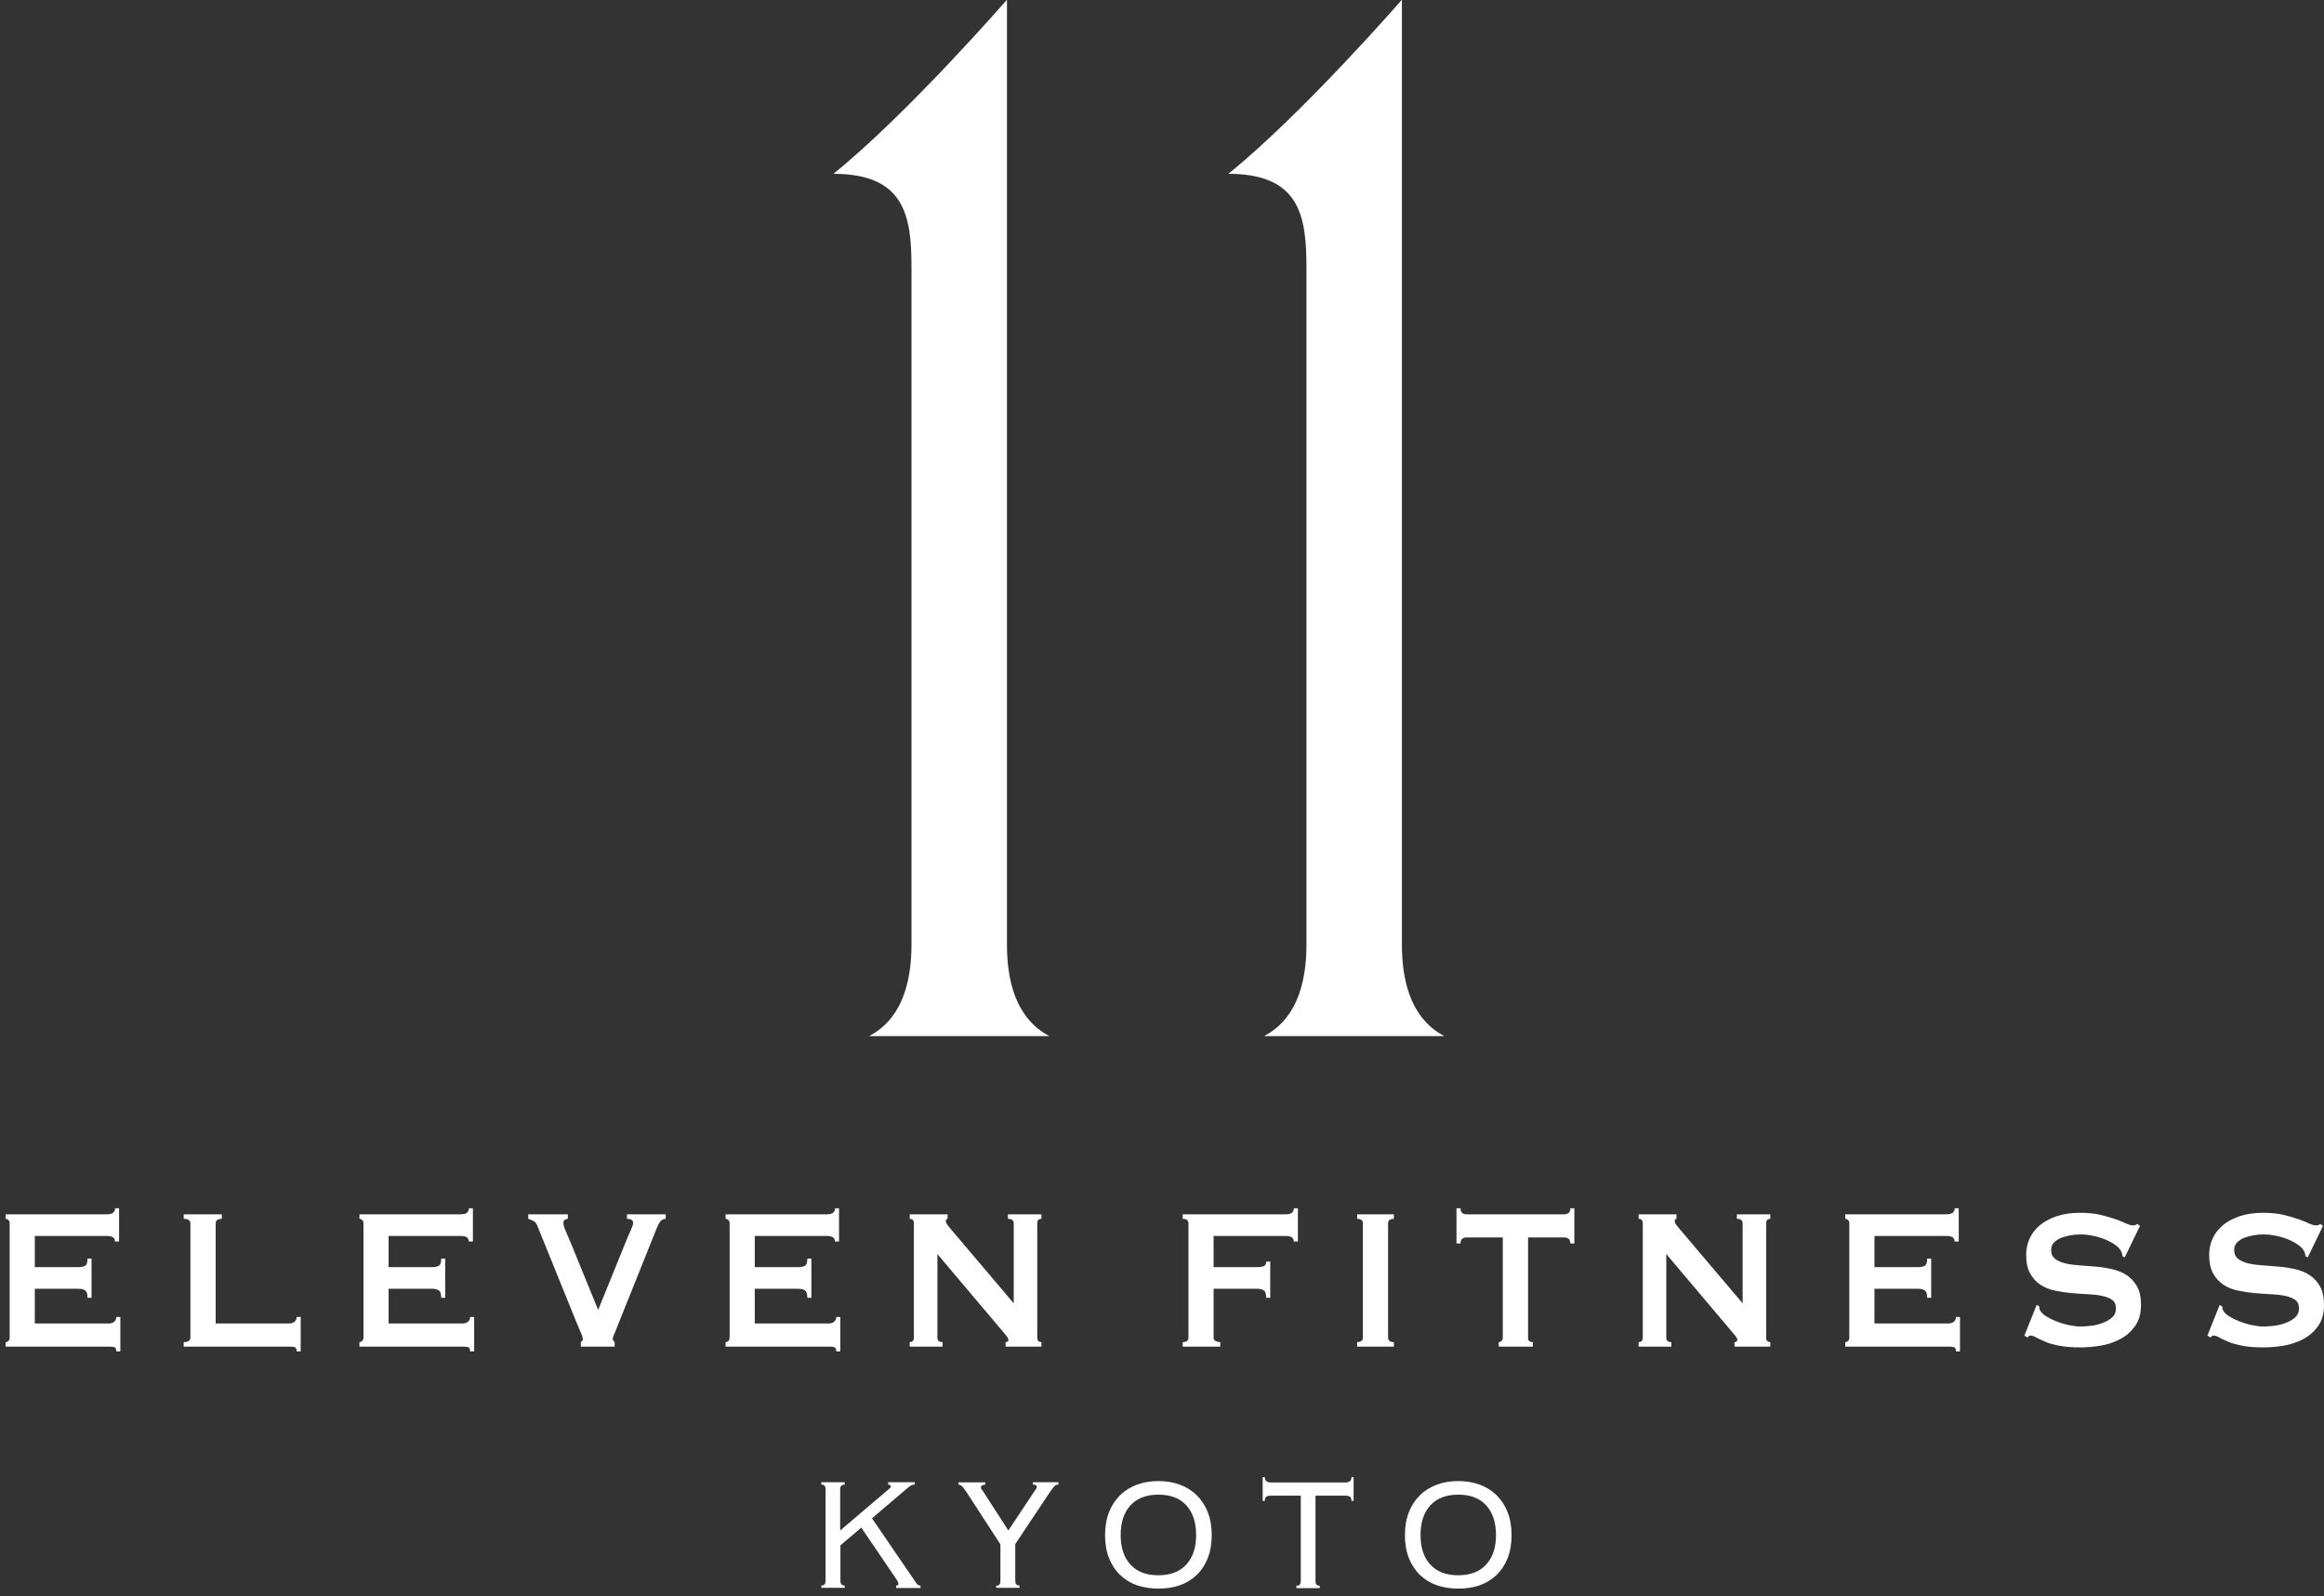
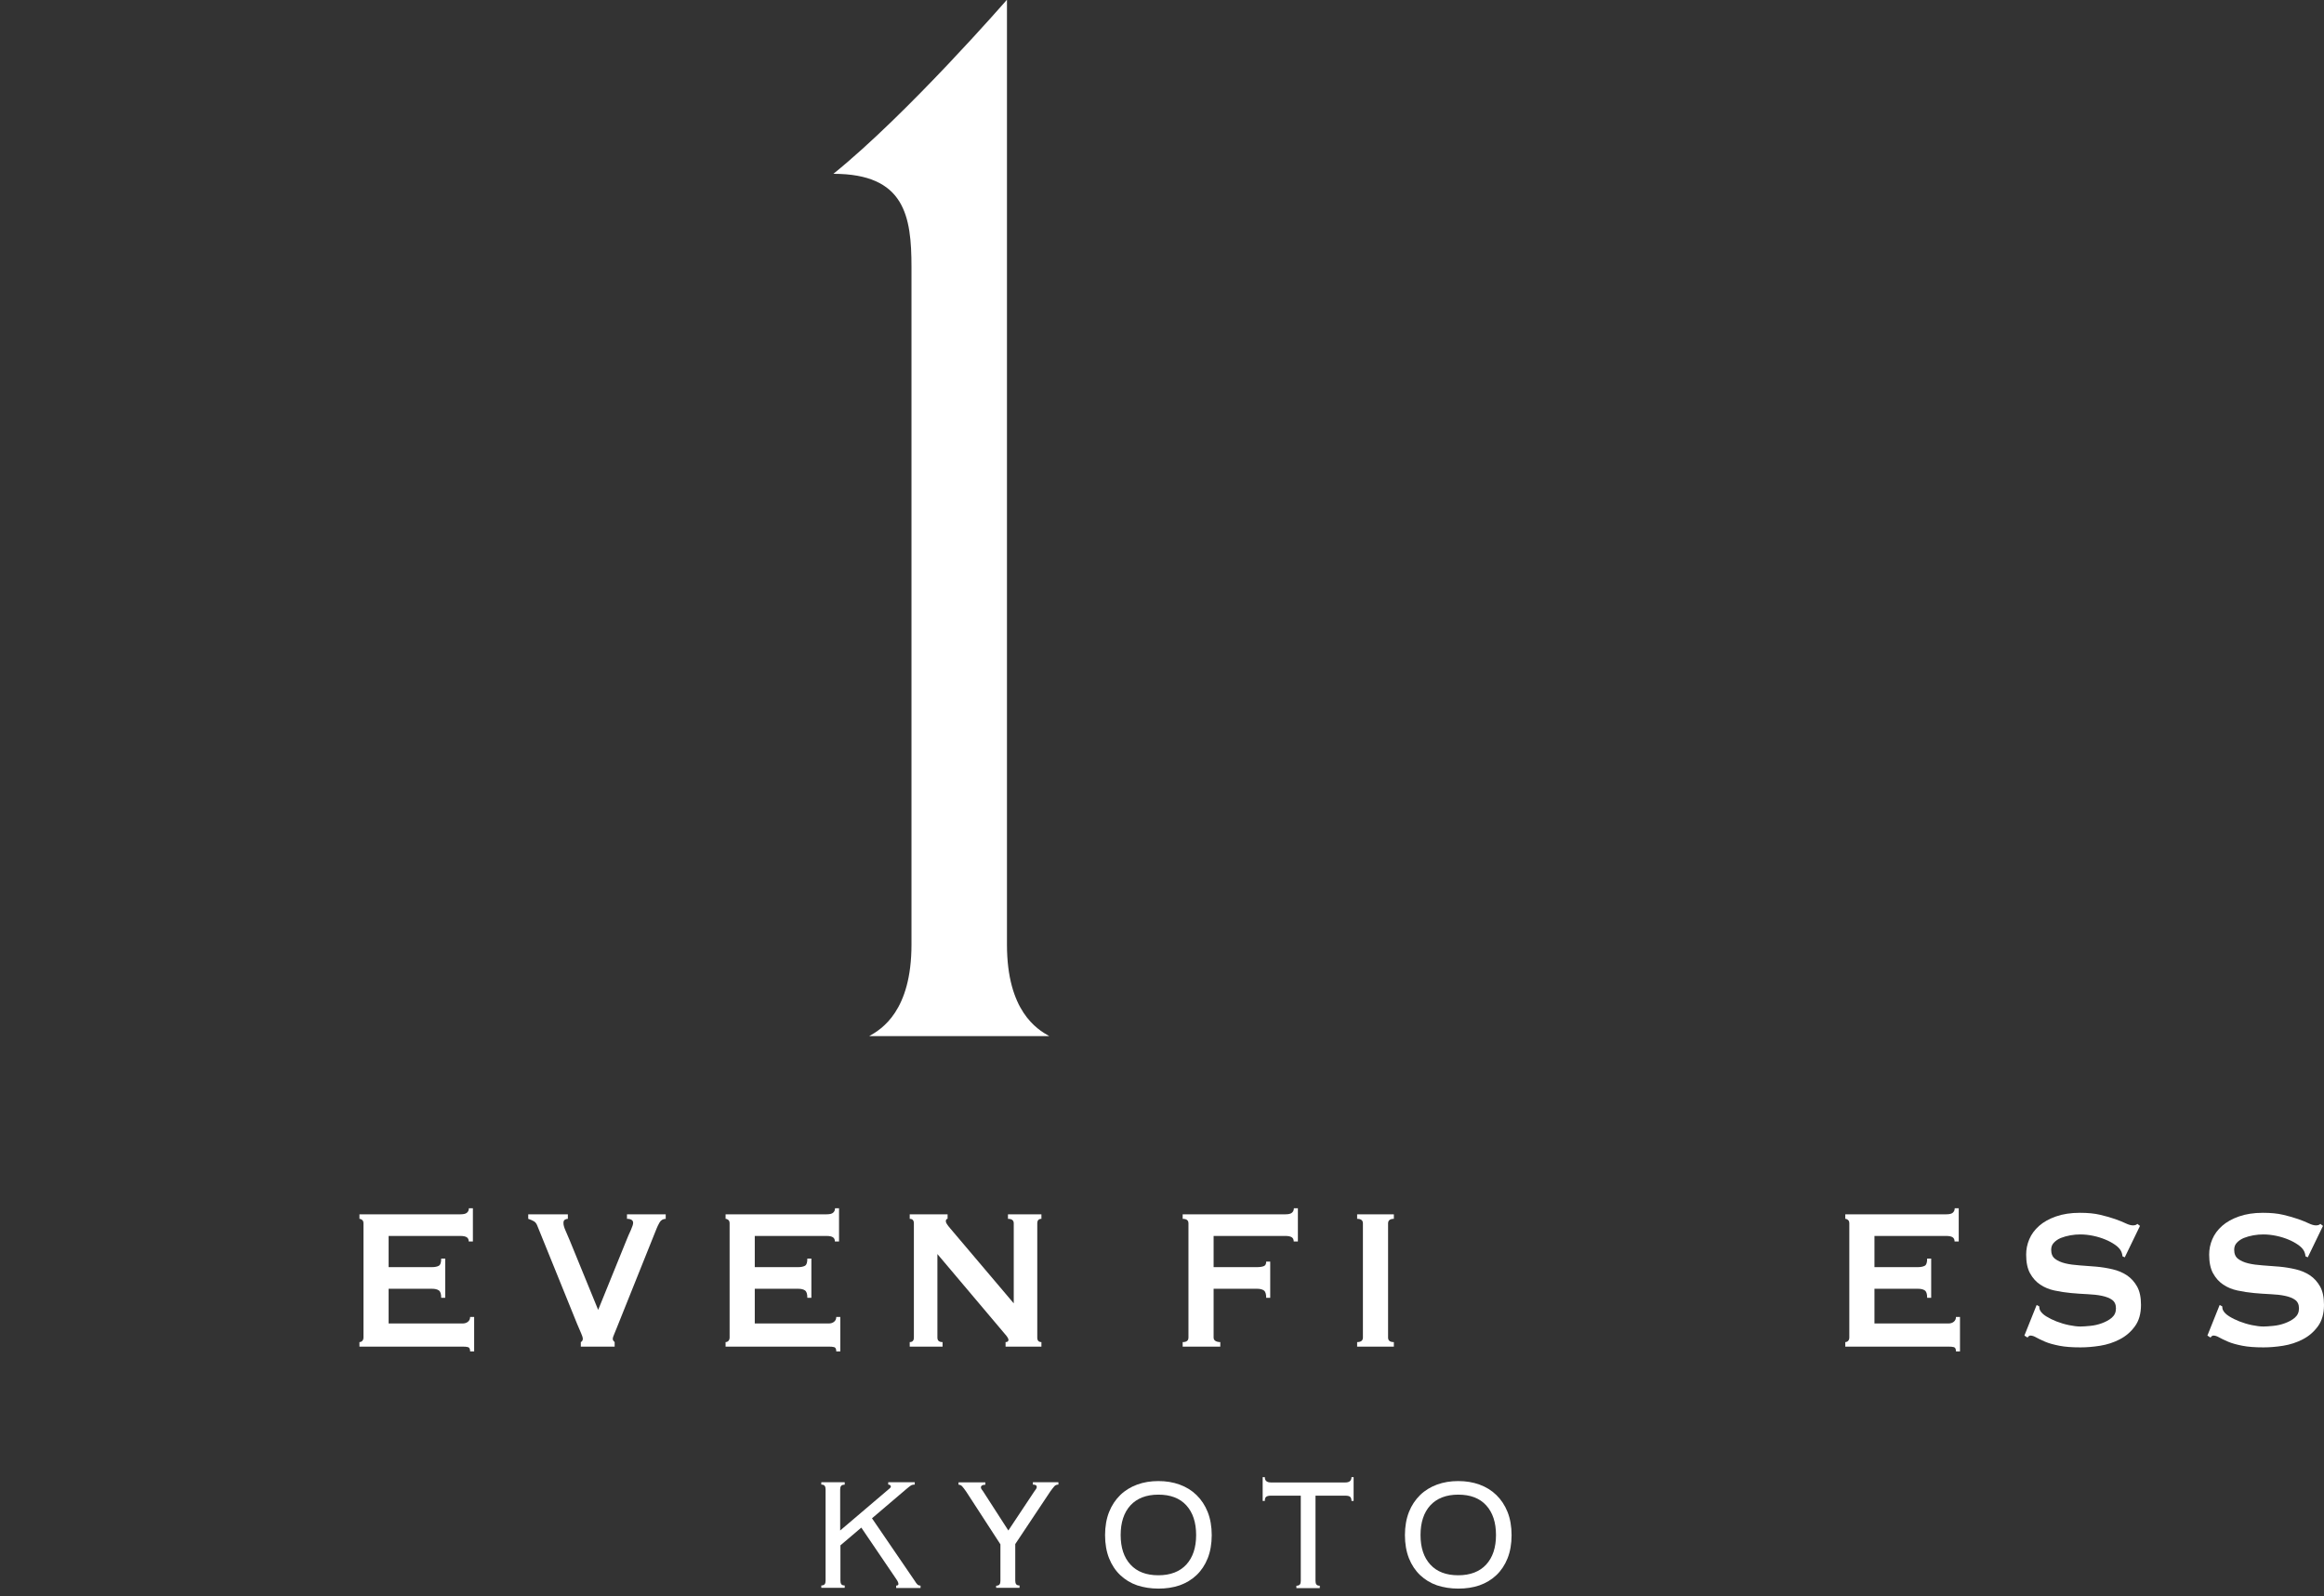
<svg xmlns="http://www.w3.org/2000/svg" width="281" height="193" viewBox="0 0 281 193" fill="none">
  <rect x="0" y="0" width="281" height="193" fill="#333333" stroke="none" />
-   <path d="M13.896 150.122C13.896 149.894 13.82 149.727 13.668 149.621C13.516 149.514 13.257 149.453 12.877 149.453H4.208V153.225H9.455C9.805 153.225 10.094 153.164 10.292 153.058C10.489 152.951 10.581 152.662 10.581 152.191H11.067V156.936H10.581C10.581 156.464 10.489 156.175 10.292 156.038C10.094 155.902 9.82 155.841 9.455 155.841H4.208V160.038H13.151C13.425 160.038 13.637 159.962 13.805 159.825C13.972 159.688 14.063 159.491 14.063 159.247H14.55V163.414H14.063C14.063 163.11 13.972 162.943 13.805 162.897C13.637 162.852 13.409 162.837 13.151 162.837H0.68V162.289C0.802 162.289 0.923 162.243 1.015 162.152C1.106 162.061 1.167 161.924 1.167 161.742V147.932C1.167 147.75 1.121 147.613 1.015 147.522C0.908 147.431 0.802 147.385 0.68 147.385V146.837H12.892C13.272 146.837 13.531 146.777 13.683 146.64C13.835 146.503 13.911 146.336 13.911 146.107H14.398V150.122H13.911H13.896Z" fill="white" />
-   <path d="M35.872 163.413C35.872 163.109 35.781 162.942 35.613 162.896C35.446 162.85 35.233 162.835 34.959 162.835H22.215V162.288C22.747 162.288 23.021 162.105 23.021 161.74V147.931C23.021 147.566 22.747 147.383 22.215 147.383V146.836H26.823V147.383C26.321 147.383 26.078 147.566 26.078 147.931V160.037H34.959C35.233 160.037 35.446 159.961 35.613 159.824C35.781 159.687 35.872 159.489 35.872 159.246H36.358V163.413H35.872Z" fill="white" />
  <path d="M56.677 150.121C56.677 149.893 56.601 149.726 56.449 149.62C56.297 149.513 56.038 149.452 55.658 149.452H46.989V153.224H52.236C52.586 153.224 52.875 153.163 53.057 153.057C53.255 152.95 53.346 152.661 53.346 152.19H53.833V156.935H53.346C53.346 156.463 53.255 156.174 53.057 156.037C52.86 155.901 52.586 155.84 52.236 155.84H46.989V160.037H55.932C56.206 160.037 56.418 159.961 56.586 159.824C56.753 159.687 56.844 159.49 56.844 159.246H57.331V163.414H56.844C56.844 163.109 56.753 162.942 56.586 162.896C56.418 162.851 56.206 162.836 55.932 162.836H43.461V162.288C43.583 162.288 43.704 162.242 43.795 162.151C43.887 162.06 43.948 161.923 43.948 161.741V147.931C43.948 147.749 43.902 147.612 43.795 147.521C43.689 147.43 43.583 147.384 43.461 147.384V146.836H55.673C56.053 146.836 56.312 146.776 56.464 146.639C56.616 146.502 56.692 146.335 56.692 146.106H57.179V150.121H56.692H56.677Z" fill="white" />
  <path d="M80.524 147.383C80.174 147.383 79.915 147.536 79.748 147.824C79.581 148.113 79.474 148.357 79.398 148.539L74.653 160.371C74.486 160.782 74.364 161.101 74.258 161.345C74.151 161.588 74.091 161.755 74.091 161.862C74.091 161.968 74.106 162.044 74.151 162.105C74.197 162.166 74.258 162.227 74.319 162.288V162.835H70.228V162.288C70.395 162.212 70.471 162.059 70.471 161.862C70.471 161.755 70.41 161.558 70.273 161.238C70.136 160.919 69.969 160.539 69.771 160.067L64.95 148.174C64.859 147.946 64.737 147.794 64.57 147.688C64.403 147.581 64.175 147.49 63.87 147.383V146.836H68.661V147.383C68.539 147.383 68.418 147.414 68.296 147.49C68.174 147.566 68.129 147.703 68.129 147.901C68.129 148.129 68.205 148.402 68.357 148.752C68.509 149.102 68.692 149.528 68.904 150.03L72.326 158.394L75.672 150.151C75.885 149.619 76.083 149.148 76.281 148.737C76.463 148.326 76.554 148.037 76.554 147.87C76.554 147.551 76.296 147.383 75.809 147.383V146.836H80.493V147.383H80.524Z" fill="white" />
  <path d="M100.948 150.121C100.948 149.893 100.872 149.726 100.72 149.62C100.568 149.513 100.31 149.452 99.93 149.452H91.261V153.224H96.508C96.857 153.224 97.146 153.163 97.329 153.057C97.527 152.95 97.618 152.661 97.618 152.19H98.105V156.935H97.618C97.618 156.463 97.527 156.174 97.329 156.037C97.131 155.901 96.857 155.84 96.508 155.84H91.261V160.037H100.203C100.477 160.037 100.69 159.961 100.857 159.824C101.025 159.687 101.116 159.49 101.116 159.246H101.602V163.414H101.116C101.116 163.109 101.025 162.942 100.857 162.896C100.69 162.851 100.477 162.836 100.203 162.836H87.732V162.288C87.854 162.288 87.976 162.242 88.067 162.151C88.158 162.06 88.219 161.923 88.219 161.741V147.931C88.219 147.749 88.174 147.612 88.067 147.521C87.96 147.43 87.854 147.384 87.732 147.384V146.836H99.945C100.325 146.836 100.583 146.776 100.736 146.639C100.888 146.502 100.964 146.335 100.964 146.106H101.45V150.121H100.964H100.948Z" fill="white" />
  <path d="M109.997 162.288C110.332 162.288 110.499 162.105 110.499 161.74V147.931C110.499 147.566 110.332 147.383 109.997 147.383V146.836H114.575V147.383C114.438 147.383 114.362 147.49 114.362 147.688C114.362 147.855 114.545 148.129 114.895 148.539L122.575 157.603V147.931C122.575 147.566 122.347 147.383 121.875 147.383V146.836H125.921V147.383C125.586 147.383 125.419 147.566 125.419 147.931V161.74C125.419 162.105 125.586 162.288 125.921 162.288V162.835H121.586V162.288C121.814 162.288 121.936 162.196 121.936 162.014C121.936 161.877 121.799 161.634 121.51 161.314L113.343 151.642V161.74C113.343 162.105 113.541 162.288 113.967 162.288V162.835H109.997V162.288Z" fill="white" />
  <path d="M156.428 150.121C156.428 149.893 156.352 149.726 156.2 149.62C156.048 149.513 155.79 149.452 155.41 149.452H146.741V153.224H151.988C152.337 153.224 152.626 153.178 152.809 153.102C153.007 153.026 153.098 152.844 153.098 152.555H153.585V156.935H153.098C153.098 156.463 153.007 156.174 152.809 156.037C152.611 155.901 152.337 155.84 151.988 155.84H146.741V161.741C146.741 161.923 146.817 162.06 146.969 162.151C147.121 162.242 147.319 162.288 147.547 162.288V162.836H143V162.288C143.471 162.288 143.699 162.106 143.699 161.741V147.931C143.699 147.566 143.471 147.384 143 147.384V146.836H155.425C155.805 146.836 156.063 146.776 156.216 146.639C156.368 146.502 156.444 146.335 156.444 146.106H156.93V150.121H156.444H156.428Z" fill="white" />
  <path d="M164.094 162.288C164.55 162.288 164.793 162.105 164.793 161.74V147.931C164.793 147.566 164.565 147.383 164.094 147.383V146.836H168.534V147.383C168.078 147.383 167.835 147.566 167.835 147.931V161.74C167.835 162.105 168.063 162.288 168.534 162.288V162.835H164.094V162.288Z" fill="white" />
-   <path d="M184.746 161.741C184.746 162.106 184.944 162.288 185.34 162.288V162.836H181.218V162.288C181.34 162.288 181.461 162.242 181.553 162.151C181.644 162.06 181.705 161.923 181.705 161.741V149.635H177.294C177.127 149.635 176.975 149.68 176.823 149.787C176.671 149.893 176.595 150.076 176.595 150.365H176.108V146.106H176.595C176.595 146.395 176.671 146.578 176.823 146.684C176.975 146.791 177.127 146.836 177.294 146.836H189.172C189.339 146.836 189.491 146.791 189.644 146.684C189.796 146.578 189.872 146.395 189.872 146.106H190.358V150.365H189.872C189.872 150.076 189.796 149.893 189.644 149.787C189.491 149.68 189.339 149.635 189.172 149.635H184.762V161.741H184.746Z" fill="white" />
-   <path d="M198.13 162.288C198.464 162.288 198.632 162.105 198.632 161.74V147.931C198.632 147.566 198.464 147.383 198.13 147.383V146.836H202.708V147.383C202.571 147.383 202.495 147.49 202.495 147.688C202.495 147.855 202.677 148.129 203.027 148.539L210.707 157.603V147.931C210.707 147.566 210.479 147.383 210.008 147.383V146.836H214.053V147.383C213.718 147.383 213.551 147.566 213.551 147.931V161.74C213.551 162.105 213.718 162.288 214.053 162.288V162.835H209.719V162.288C209.947 162.288 210.068 162.196 210.068 162.014C210.068 161.877 209.931 161.634 209.643 161.314L201.476 151.642V161.74C201.476 162.105 201.673 162.288 202.084 162.288V162.835H198.13V162.288Z" fill="white" />
  <path d="M236.333 150.121C236.333 149.893 236.257 149.726 236.105 149.62C235.953 149.513 235.694 149.452 235.314 149.452H226.645V153.224H231.892C232.242 153.224 232.531 153.163 232.729 153.057C232.926 152.95 233.018 152.661 233.018 152.19H233.504V156.935H233.018C233.018 156.463 232.926 156.174 232.729 156.037C232.531 155.901 232.257 155.84 231.892 155.84H226.645V160.037H235.588C235.862 160.037 236.075 159.961 236.242 159.824C236.409 159.687 236.5 159.49 236.5 159.246H236.987V163.414H236.5C236.5 163.109 236.409 162.942 236.242 162.896C236.075 162.851 235.846 162.836 235.588 162.836H223.117V162.288C223.239 162.288 223.36 162.242 223.452 162.151C223.543 162.06 223.604 161.923 223.604 161.741V147.931C223.604 147.749 223.558 147.612 223.452 147.521C223.345 147.43 223.239 147.384 223.117 147.384V146.836H235.329C235.71 146.836 235.968 146.776 236.12 146.639C236.272 146.502 236.348 146.335 236.348 146.106H236.835V150.121H236.348H236.333Z" fill="white" />
  <path d="M246.295 157.817L246.568 157.969C246.568 158.152 246.599 158.319 246.675 158.456C246.796 158.699 247.04 158.943 247.405 159.171C247.77 159.399 248.196 159.612 248.667 159.794C249.139 159.977 249.64 160.129 250.157 160.235C250.675 160.342 251.146 160.403 251.557 160.403C251.861 160.403 252.256 160.372 252.728 160.327C253.214 160.281 253.686 160.175 254.142 160.007C254.598 159.84 255.009 159.627 255.344 159.338C255.678 159.049 255.845 158.684 255.845 158.213C255.845 157.741 255.693 157.407 255.374 157.178C255.055 156.95 254.644 156.798 254.142 156.692C253.64 156.585 253.047 156.524 252.408 156.494C251.754 156.464 251.085 156.418 250.416 156.357C249.732 156.296 249.078 156.19 248.424 156.053C247.77 155.916 247.192 155.673 246.69 155.338C246.188 155.004 245.777 154.547 245.458 153.97C245.139 153.392 244.987 152.631 244.987 151.703C244.987 151.08 245.108 150.456 245.367 149.848C245.625 149.24 246.021 148.707 246.553 148.236C247.085 147.764 247.77 147.384 248.591 147.095C249.412 146.806 250.37 146.654 251.481 146.654C252.424 146.654 253.245 146.73 253.944 146.898C254.644 147.065 255.237 147.232 255.754 147.415C256.256 147.597 256.697 147.765 257.032 147.932C257.381 148.099 257.67 148.175 257.899 148.175C258.142 148.175 258.324 148.114 258.431 147.993L258.75 148.236L256.91 152.038L256.636 151.916C256.606 151.627 256.53 151.399 256.423 151.217C256.286 150.973 256.043 150.73 255.709 150.502C255.374 150.274 254.994 150.061 254.537 149.878C254.096 149.696 253.61 149.544 253.093 149.437C252.576 149.331 252.059 149.27 251.541 149.27C251.146 149.27 250.751 149.301 250.325 149.377C249.899 149.453 249.534 149.559 249.184 149.696C248.85 149.833 248.561 150.031 248.348 150.259C248.12 150.487 248.013 150.776 248.013 151.126C248.013 151.612 248.165 151.977 248.485 152.221C248.804 152.464 249.215 152.646 249.716 152.768C250.218 152.89 250.811 152.966 251.45 153.011C252.104 153.057 252.773 153.103 253.442 153.163C254.127 153.224 254.781 153.331 255.435 153.483C256.089 153.635 256.667 153.878 257.169 154.213C257.67 154.547 258.081 155.004 258.4 155.566C258.72 156.144 258.872 156.874 258.872 157.787C258.872 158.836 258.629 159.703 258.142 160.372C257.655 161.041 257.047 161.574 256.302 161.954C255.572 162.334 254.781 162.593 253.929 162.73C253.078 162.866 252.287 162.927 251.557 162.927C250.538 162.927 249.686 162.866 249.002 162.73C248.317 162.593 247.739 162.441 247.283 162.243C246.827 162.045 246.462 161.878 246.203 161.726C245.945 161.574 245.701 161.498 245.504 161.498C245.382 161.498 245.26 161.574 245.154 161.741L244.774 161.498L246.249 157.817H246.295Z" fill="white" />
  <path d="M268.423 157.817L268.696 157.969C268.696 158.152 268.727 158.319 268.803 158.456C268.925 158.699 269.168 158.943 269.533 159.171C269.898 159.399 270.324 159.612 270.795 159.794C271.267 159.977 271.769 160.129 272.286 160.235C272.803 160.342 273.274 160.403 273.685 160.403C273.989 160.403 274.384 160.372 274.856 160.327C275.342 160.281 275.814 160.175 276.27 160.007C276.726 159.84 277.137 159.627 277.472 159.338C277.806 159.049 277.974 158.684 277.974 158.213C277.974 157.741 277.821 157.407 277.502 157.178C277.183 156.95 276.772 156.798 276.27 156.692C275.768 156.585 275.175 156.524 274.536 156.494C273.882 156.464 273.213 156.418 272.544 156.357C271.86 156.296 271.206 156.19 270.552 156.053C269.898 155.916 269.32 155.673 268.818 155.338C268.316 155.004 267.906 154.547 267.586 153.97C267.267 153.392 267.115 152.631 267.115 151.703C267.115 151.08 267.236 150.456 267.495 149.848C267.754 149.24 268.149 148.707 268.681 148.236C269.214 147.764 269.898 147.384 270.719 147.095C271.54 146.806 272.499 146.654 273.609 146.654C274.552 146.654 275.373 146.73 276.072 146.898C276.772 147.065 277.365 147.232 277.882 147.415C278.384 147.597 278.825 147.765 279.16 147.932C279.51 148.099 279.799 148.175 280.027 148.175C280.27 148.175 280.452 148.114 280.559 147.993L280.878 148.236L279.038 152.038L278.764 151.916C278.734 151.627 278.658 151.399 278.551 151.217C278.415 150.973 278.171 150.73 277.837 150.502C277.502 150.274 277.122 150.061 276.666 149.878C276.225 149.696 275.738 149.544 275.221 149.437C274.704 149.331 274.187 149.27 273.67 149.27C273.274 149.27 272.879 149.301 272.453 149.377C272.027 149.453 271.662 149.559 271.312 149.696C270.978 149.833 270.689 150.031 270.476 150.259C270.248 150.487 270.141 150.776 270.141 151.126C270.141 151.612 270.293 151.977 270.613 152.221C270.932 152.464 271.343 152.646 271.845 152.768C272.346 152.89 272.94 152.966 273.578 153.011C274.232 153.057 274.901 153.103 275.571 153.163C276.255 153.224 276.909 153.331 277.563 153.483C278.217 153.635 278.795 153.878 279.297 154.213C279.799 154.547 280.209 155.004 280.529 155.566C280.848 156.144 281 156.874 281 157.787C281 158.836 280.757 159.703 280.27 160.372C279.783 161.041 279.175 161.574 278.43 161.954C277.7 162.334 276.909 162.593 276.057 162.73C275.206 162.866 274.415 162.927 273.685 162.927C272.666 162.927 271.814 162.866 271.13 162.73C270.445 162.593 269.867 162.441 269.411 162.243C268.955 162.045 268.59 161.878 268.331 161.726C268.073 161.574 267.83 161.498 267.632 161.498C267.51 161.498 267.389 161.574 267.282 161.741L266.902 161.498L268.377 157.817H268.423Z" fill="white" />
  <path d="M102.104 179.535C101.907 179.535 101.77 179.58 101.694 179.687C101.618 179.793 101.587 179.93 101.587 180.113V185.07L107.412 180.113C107.518 180.037 107.579 179.96 107.64 179.915C107.686 179.869 107.716 179.808 107.716 179.748C107.716 179.702 107.686 179.656 107.64 179.595C107.594 179.55 107.503 179.519 107.397 179.519V179.23H110.606V179.519C110.393 179.519 110.225 179.565 110.119 179.641C109.997 179.717 109.815 179.869 109.541 180.097L105.435 183.595L110.59 191.139C110.712 191.352 110.834 191.504 110.925 191.595C111.016 191.686 111.138 191.732 111.305 191.732V192.021H108.355V191.732C108.537 191.732 108.629 191.671 108.629 191.534C108.629 191.382 108.537 191.184 108.355 190.926L104.142 184.721L101.618 186.865V191.139C101.618 191.321 101.648 191.458 101.724 191.564C101.8 191.671 101.937 191.717 102.135 191.717V192.005H99.306V191.717C99.504 191.717 99.641 191.656 99.716 191.564C99.793 191.458 99.823 191.321 99.823 191.139V180.097C99.823 179.915 99.793 179.778 99.716 179.672C99.641 179.565 99.504 179.519 99.306 179.519V179.23H102.135V179.519L102.104 179.535Z" fill="white" />
  <path d="M120.446 191.747C120.643 191.747 120.78 191.686 120.856 191.595C120.932 191.488 120.963 191.352 120.963 191.169V186.743L116.826 180.371C116.628 180.082 116.461 179.869 116.339 179.732C116.218 179.595 116.066 179.535 115.898 179.535V179.246H119.138V179.535C118.788 179.535 118.605 179.656 118.605 179.869C118.605 179.945 118.651 180.052 118.727 180.143C118.818 180.249 118.894 180.371 118.97 180.493L121.921 185.07L125.054 180.356C125.115 180.28 125.175 180.189 125.251 180.082C125.327 179.976 125.358 179.9 125.358 179.808C125.358 179.611 125.206 179.519 124.886 179.519V179.23H127.974V179.519C127.776 179.519 127.609 179.58 127.487 179.717C127.365 179.854 127.198 180.067 127 180.341L122.757 186.713V191.139C122.757 191.321 122.788 191.458 122.864 191.564C122.94 191.671 123.077 191.717 123.274 191.717V192.005H120.446V191.717V191.747Z" fill="white" />
  <path d="M140.064 179.093C140.992 179.093 141.844 179.23 142.635 179.519C143.425 179.808 144.095 180.218 144.672 180.781C145.25 181.344 145.707 182.028 146.026 182.834C146.345 183.64 146.513 184.583 146.513 185.632C146.513 186.682 146.345 187.625 146.026 188.431C145.707 189.237 145.25 189.921 144.672 190.469C144.095 191.016 143.41 191.427 142.635 191.701C141.844 191.974 140.992 192.096 140.064 192.096C139.137 192.096 138.285 191.959 137.494 191.701C136.703 191.427 136.034 191.016 135.456 190.469C134.878 189.921 134.422 189.237 134.103 188.431C133.783 187.625 133.616 186.682 133.616 185.632C133.616 184.583 133.783 183.64 134.103 182.834C134.422 182.028 134.878 181.344 135.456 180.781C136.034 180.218 136.719 179.808 137.494 179.519C138.285 179.23 139.137 179.093 140.064 179.093ZM140.064 180.735C138.604 180.735 137.479 181.176 136.688 182.028C135.897 182.895 135.502 184.096 135.502 185.617C135.502 187.138 135.897 188.339 136.688 189.191C137.479 190.058 138.604 190.484 140.064 190.484C141.524 190.484 142.65 190.043 143.441 189.191C144.231 188.324 144.627 187.138 144.627 185.617C144.627 184.096 144.231 182.895 143.441 182.028C142.65 181.161 141.524 180.735 140.064 180.735Z" fill="white" />
  <path d="M156.763 191.747C156.961 191.747 157.098 191.686 157.174 191.595C157.25 191.488 157.28 191.351 157.28 191.169V180.858H153.676C153.402 180.858 153.22 180.903 153.098 180.995C152.976 181.086 152.931 181.253 152.931 181.496H152.672V178.622H152.931C152.931 179.048 153.174 179.261 153.676 179.261H162.664C163.166 179.261 163.409 179.048 163.409 178.622H163.668V181.496H163.409C163.409 181.253 163.348 181.086 163.242 180.995C163.135 180.903 162.938 180.858 162.664 180.858H159.06V191.169C159.06 191.351 159.09 191.488 159.166 191.595C159.242 191.701 159.379 191.747 159.577 191.747V192.036H156.748V191.747H156.763Z" fill="white" />
  <path d="M176.321 179.093C177.249 179.093 178.1 179.23 178.891 179.519C179.682 179.808 180.351 180.218 180.929 180.781C181.507 181.344 181.963 182.028 182.283 182.834C182.602 183.64 182.769 184.583 182.769 185.632C182.769 186.682 182.602 187.625 182.283 188.431C181.963 189.237 181.507 189.921 180.929 190.469C180.351 191.016 179.667 191.427 178.891 191.701C178.1 191.974 177.249 192.096 176.321 192.096C175.393 192.096 174.542 191.959 173.751 191.701C172.96 191.427 172.291 191.016 171.713 190.469C171.135 189.921 170.679 189.237 170.359 188.431C170.04 187.625 169.873 186.682 169.873 185.632C169.873 184.583 170.04 183.64 170.359 182.834C170.679 182.028 171.135 181.344 171.713 180.781C172.291 180.218 172.975 179.808 173.751 179.519C174.542 179.23 175.393 179.093 176.321 179.093ZM176.321 180.735C174.861 180.735 173.736 181.176 172.945 182.028C172.154 182.895 171.759 184.096 171.759 185.617C171.759 187.138 172.154 188.339 172.945 189.191C173.736 190.058 174.861 190.484 176.321 190.484C177.781 190.484 178.906 190.043 179.697 189.191C180.488 188.324 180.884 187.138 180.884 185.617C180.884 184.096 180.488 182.895 179.697 182.028C178.906 181.161 177.781 180.735 176.321 180.735Z" fill="white" />
  <path d="M126.864 125.286C125.373 124.45 121.754 122.245 121.754 114.215C121.754 106.185 121.754 0 121.754 0H121.723C121.723 0 109.724 13.794 100.766 21.018C109.404 21.018 110.21 26.113 110.21 32.318V114.215C110.21 122.26 106.591 124.45 105.1 125.286H126.864Z" fill="white" />
-   <path d="M174.618 125.286C173.127 124.45 169.508 122.245 169.508 114.215C169.508 106.169 169.508 0 169.508 0H169.477C169.477 0 157.478 13.794 148.52 21.018C157.159 21.018 157.965 26.113 157.965 32.318V114.215C157.965 122.26 154.345 124.45 152.855 125.286H174.618Z" fill="white" />
</svg>